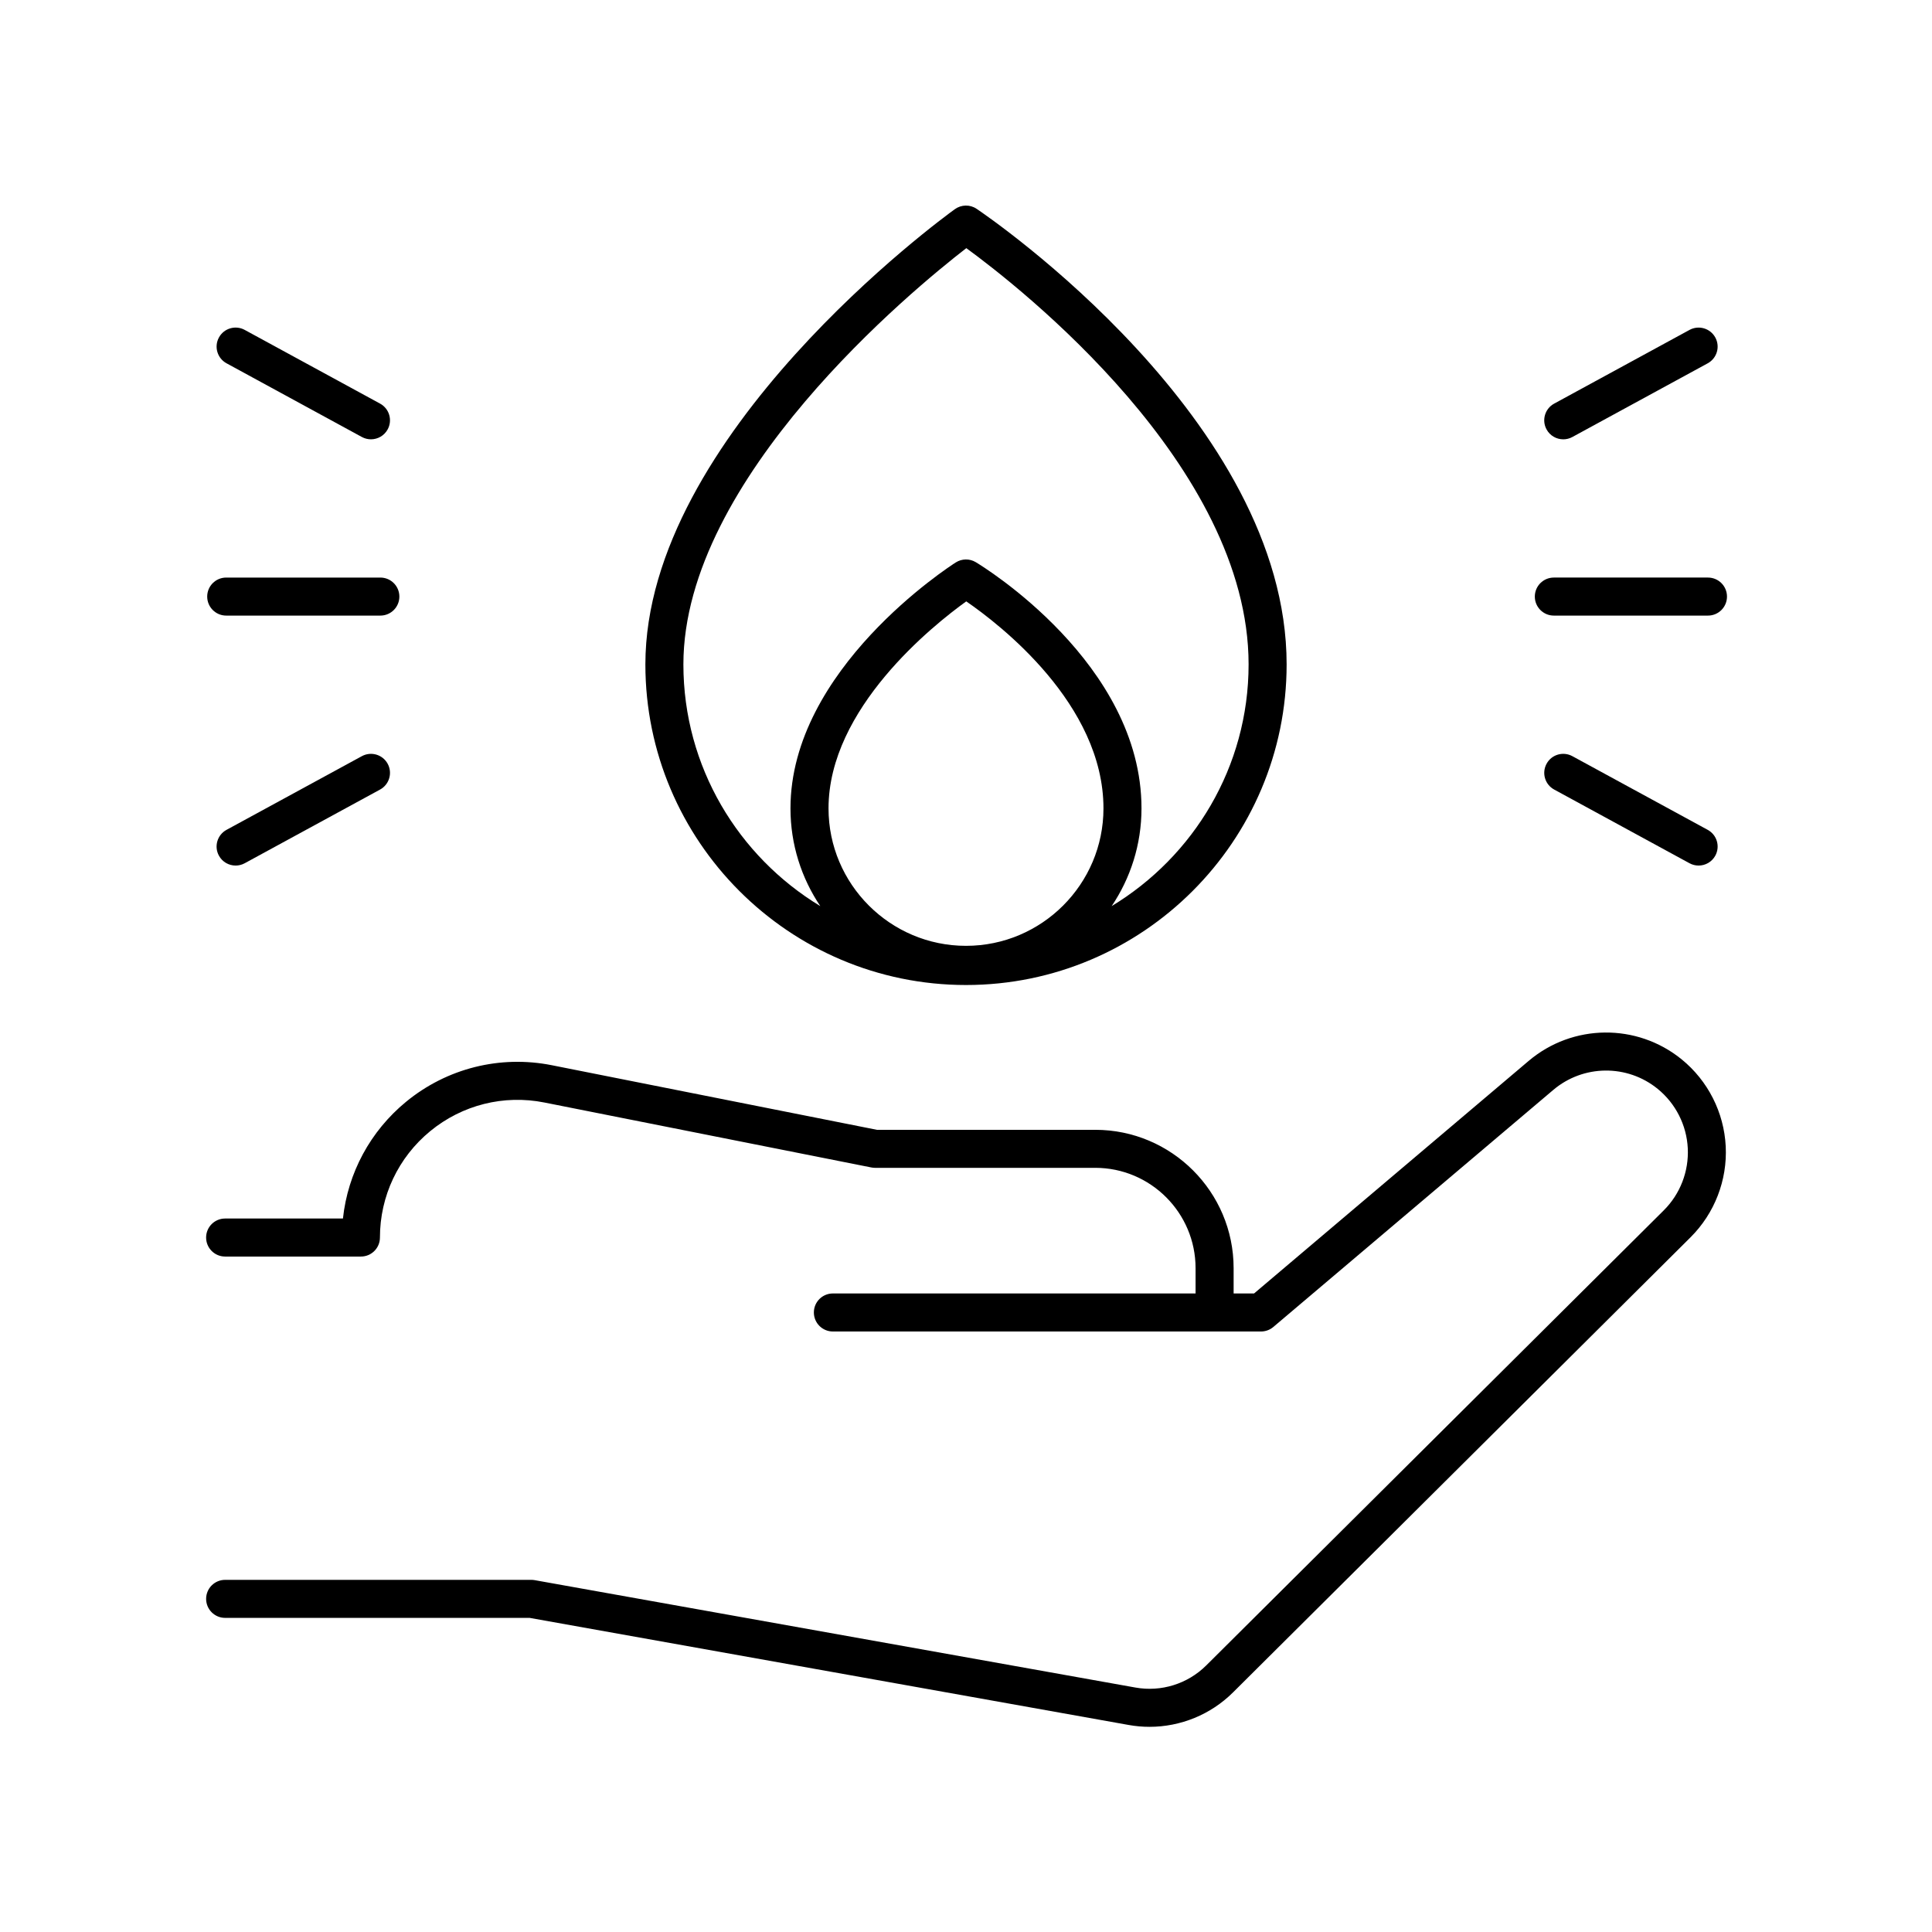
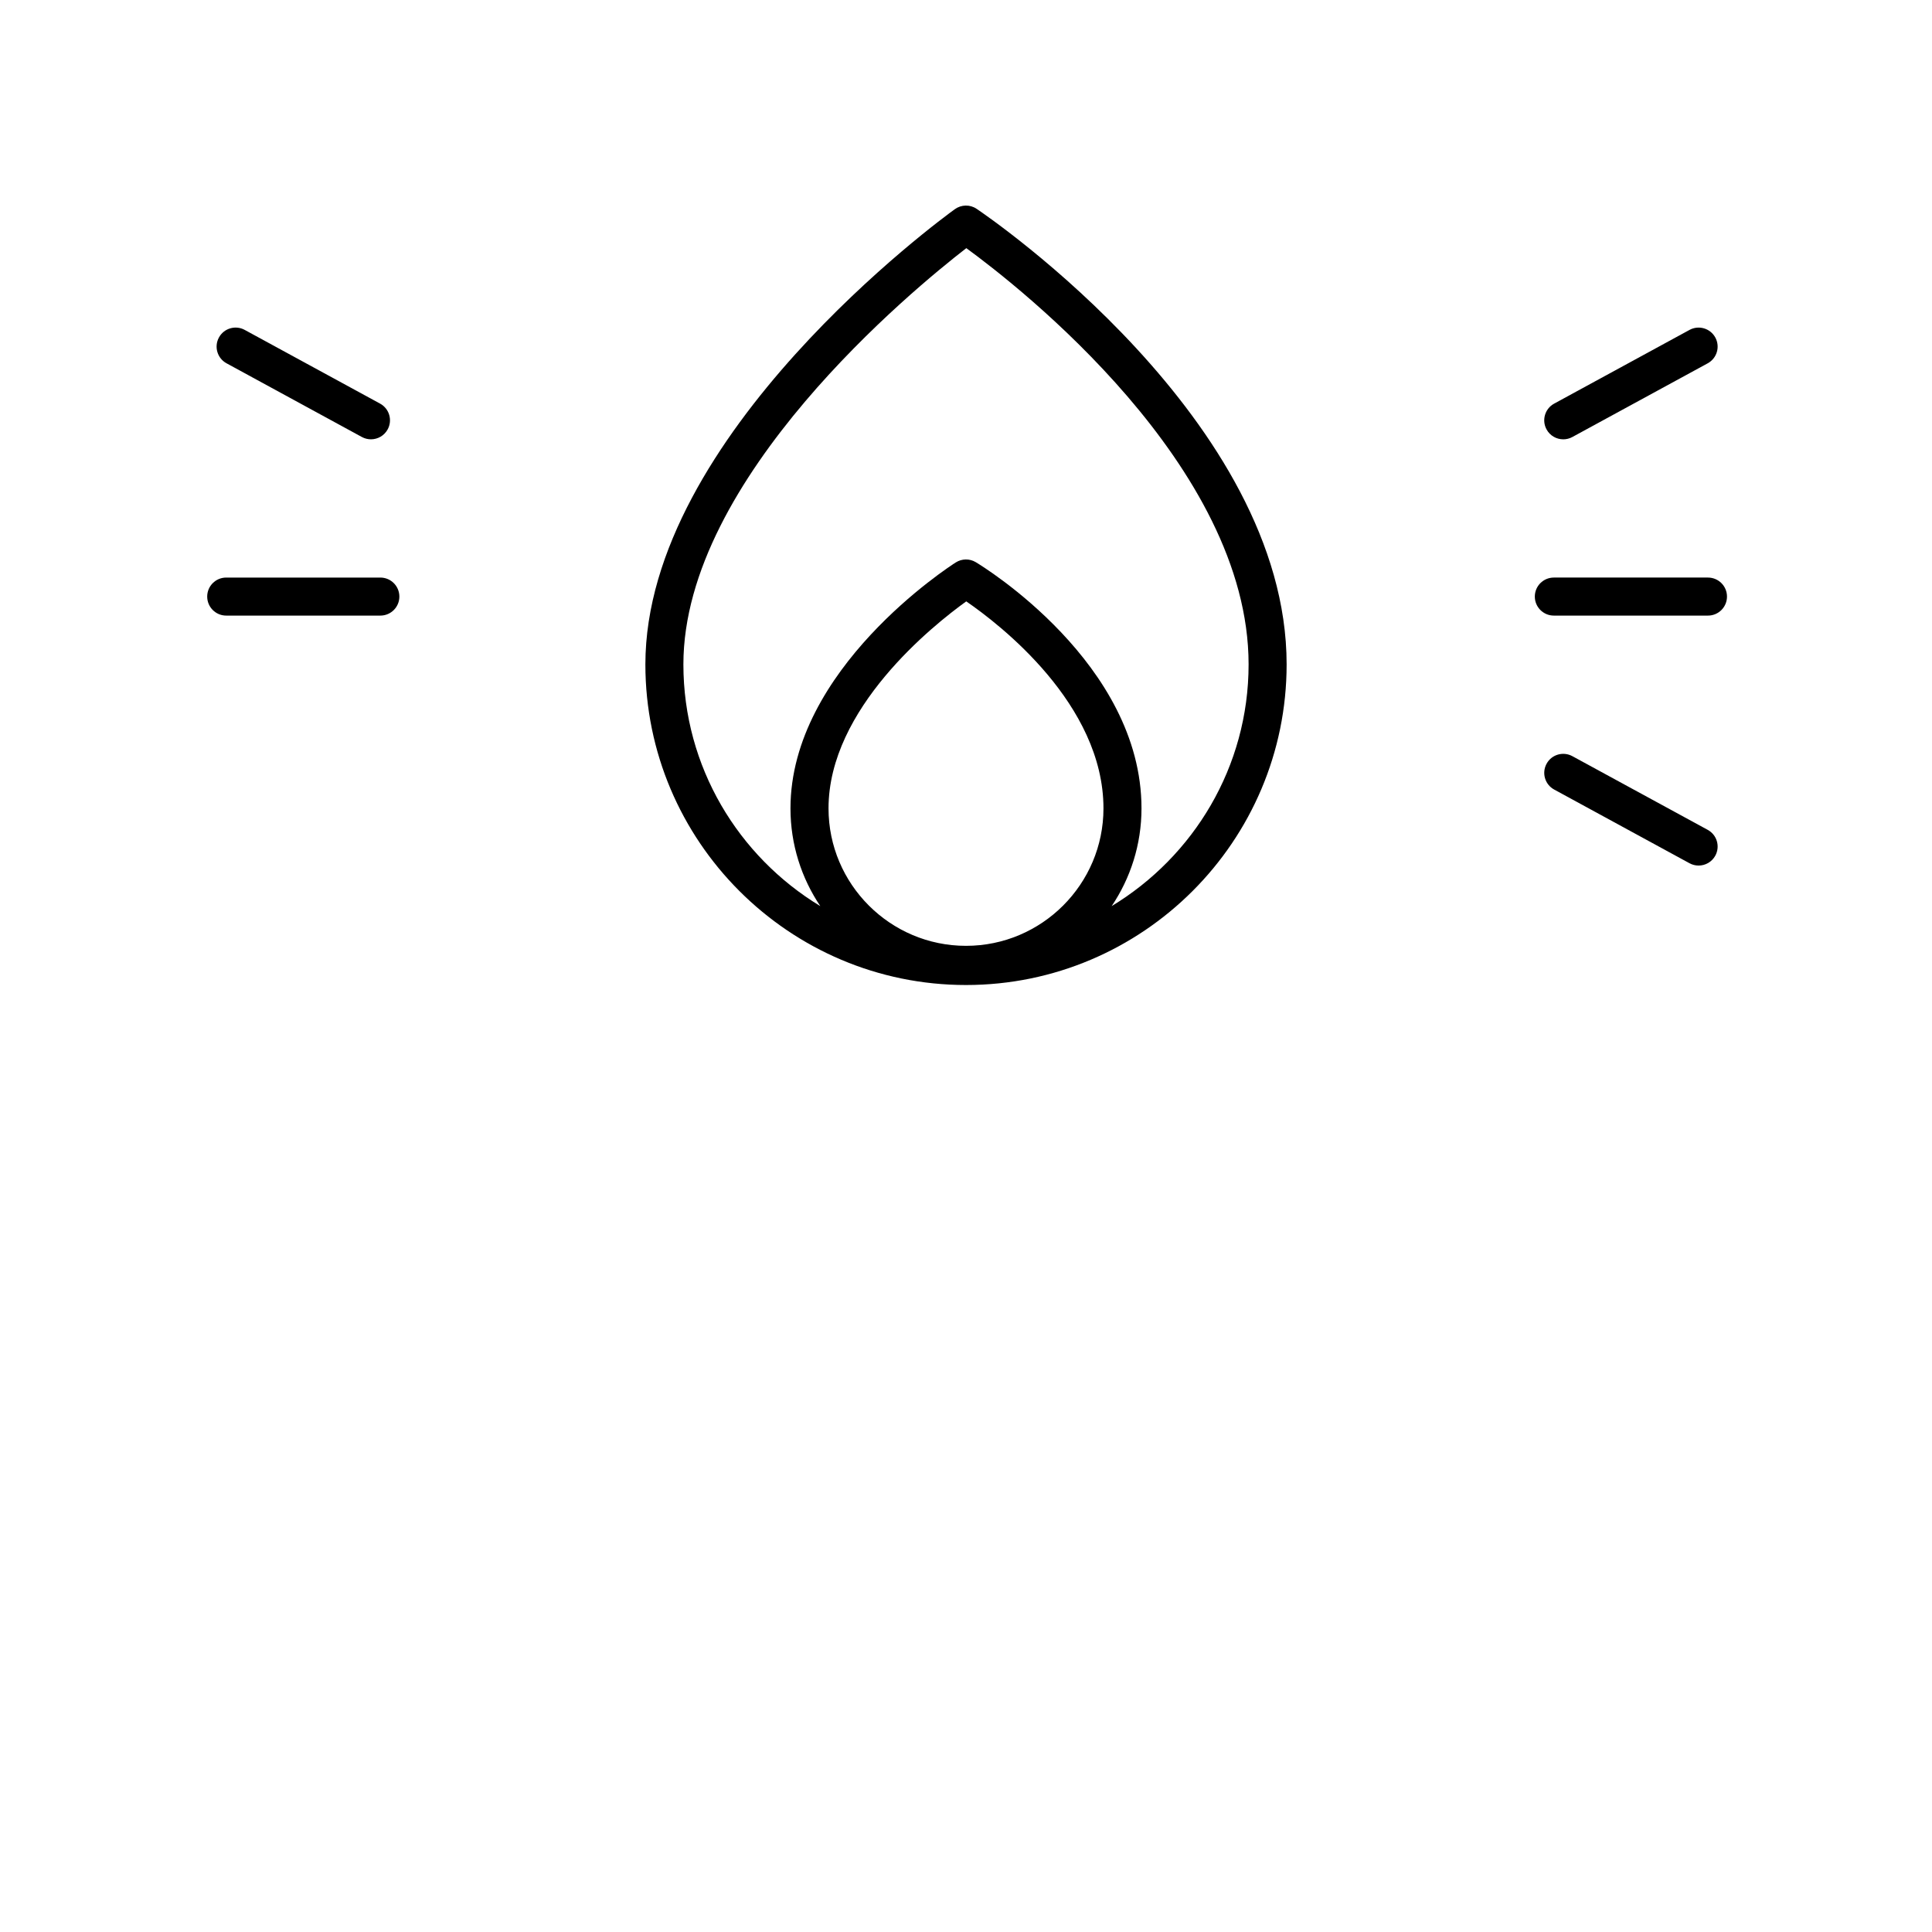
<svg xmlns="http://www.w3.org/2000/svg" fill="#000000" width="800px" height="800px" version="1.1" viewBox="144 144 512 512">
  <g>
-     <path d="m476.34 486.78h-5.418v-6.699c0-20.219-16.449-36.668-36.66-36.668h-57.859l-86.176-17.121c-13.727-2.723-27.793 0.809-38.602 9.68-9.5 7.805-15.445 18.879-16.742 30.949h-31.223c-2.785 0-5.039 2.254-5.039 5.039 0 2.781 2.254 5.039 5.039 5.039h35.988c2.785 0 5.039-2.254 5.039-5.039 0-10.965 4.859-21.242 13.332-28.199 8.473-6.957 19.504-9.723 30.242-7.586l86.656 17.215c0.324 0.062 0.656 0.098 0.984 0.098h58.355c14.656 0 26.582 11.93 26.582 26.594v6.699h-96.117c-2.785 0-5.039 2.254-5.039 5.039 0 2.781 2.254 5.039 5.039 5.039h113.46c1.191 0 2.348-0.422 3.258-1.191l74.195-62.828c7.945-6.727 19.578-6.856 27.664-0.281 4.762 3.871 7.672 9.605 7.981 15.738 0.305 6.129-2.012 12.129-6.363 16.457l-121.25 120.6c-4.922 4.894-11.93 7.086-18.762 5.863l-159.21-28.461c-0.289-0.051-0.59-0.078-0.887-0.078h-81.145c-2.785 0-5.039 2.254-5.039 5.039 0 2.781 2.254 5.039 5.039 5.039h80.699l158.77 28.383c1.832 0.328 3.676 0.488 5.504 0.488 8.215 0 16.203-3.234 22.129-9.125l121.25-120.61c6.371-6.344 9.77-15.125 9.32-24.105-0.453-8.98-4.707-17.379-11.684-23.051-11.844-9.629-28.887-9.453-40.535 0.41z" />
    <path d="m198.91 302.1c0 2.781 2.254 5.039 5.039 5.039h40.848c2.785 0 5.039-2.254 5.039-5.039 0-2.781-2.254-5.039-5.039-5.039h-40.848c-2.789 0-5.039 2.254-5.039 5.039z" />
    <path d="m239.9 259.81c0.766 0.414 1.594 0.613 2.406 0.613 1.785 0 3.519-0.949 4.43-2.629 1.332-2.441 0.43-5.504-2.012-6.832l-35.875-19.535c-2.449-1.332-5.512-0.426-6.832 2.016-1.332 2.441-0.43 5.504 2.012 6.832z" />
-     <path d="m239.9 344.39-35.875 19.531c-2.441 1.332-3.344 4.391-2.012 6.832 0.91 1.68 2.641 2.629 4.43 2.629 0.812 0 1.637-0.195 2.406-0.613l35.875-19.531c2.441-1.332 3.344-4.391 2.012-6.832-1.328-2.441-4.387-3.344-6.836-2.016z" />
    <path d="m596.63 297.06h-40.848c-2.785 0-5.039 2.254-5.039 5.039 0 2.781 2.254 5.039 5.039 5.039h40.848c2.785 0 5.039-2.254 5.039-5.039 0-2.785-2.254-5.039-5.039-5.039z" />
    <path d="m591.74 231.43-35.875 19.535c-2.441 1.332-3.344 4.391-2.012 6.832 0.91 1.68 2.641 2.629 4.43 2.629 0.812 0 1.637-0.195 2.406-0.613l35.875-19.535c2.441-1.332 3.344-4.391 2.012-6.832-1.328-2.441-4.383-3.348-6.836-2.016z" />
-     <path d="m591.74 372.77c0.766 0.414 1.594 0.613 2.406 0.613 1.785 0 3.519-0.949 4.43-2.629 1.332-2.441 0.43-5.504-2.012-6.832l-35.875-19.531c-2.457-1.328-5.512-0.43-6.832 2.016-1.332 2.441-0.43 5.504 2.012 6.832z" />
+     <path d="m591.74 372.77c0.766 0.414 1.594 0.613 2.406 0.613 1.785 0 3.519-0.949 4.43-2.629 1.332-2.441 0.43-5.504-2.012-6.832l-35.875-19.531c-2.457-1.328-5.512-0.43-6.832 2.016-1.332 2.441-0.43 5.504 2.012 6.832" />
    <path d="m484.97 320.07c0-64.621-78.801-118.47-82.156-120.73-1.742-1.18-4.039-1.145-5.762 0.09-3.352 2.418-82.02 59.863-82.02 120.64 0 46.852 38.113 84.969 84.969 84.969 46.852 0 84.969-38.117 84.969-84.969zm-84.969 74.586c-20.09 0-36.434-16.344-36.434-36.43 0-26.48 27.711-48.527 36.5-54.855 8.809 6.055 36.363 27.227 36.363 54.855 0 20.09-16.344 36.43-36.43 36.43zm-74.895-74.586c0-49.457 60.934-99.445 74.98-110.31 14.129 10.316 74.805 57.695 74.805 110.31 0 27.164-14.586 50.922-36.285 64.055 4.984-7.406 7.902-16.316 7.902-25.898 0-38.449-42.125-64.172-43.918-65.246-1.633-0.98-3.684-0.953-5.301 0.07-1.785 1.141-43.805 28.312-43.805 65.18 0 9.582 2.918 18.492 7.902 25.898-21.695-13.137-36.281-36.895-36.281-64.059z" />
  </g>
</svg>